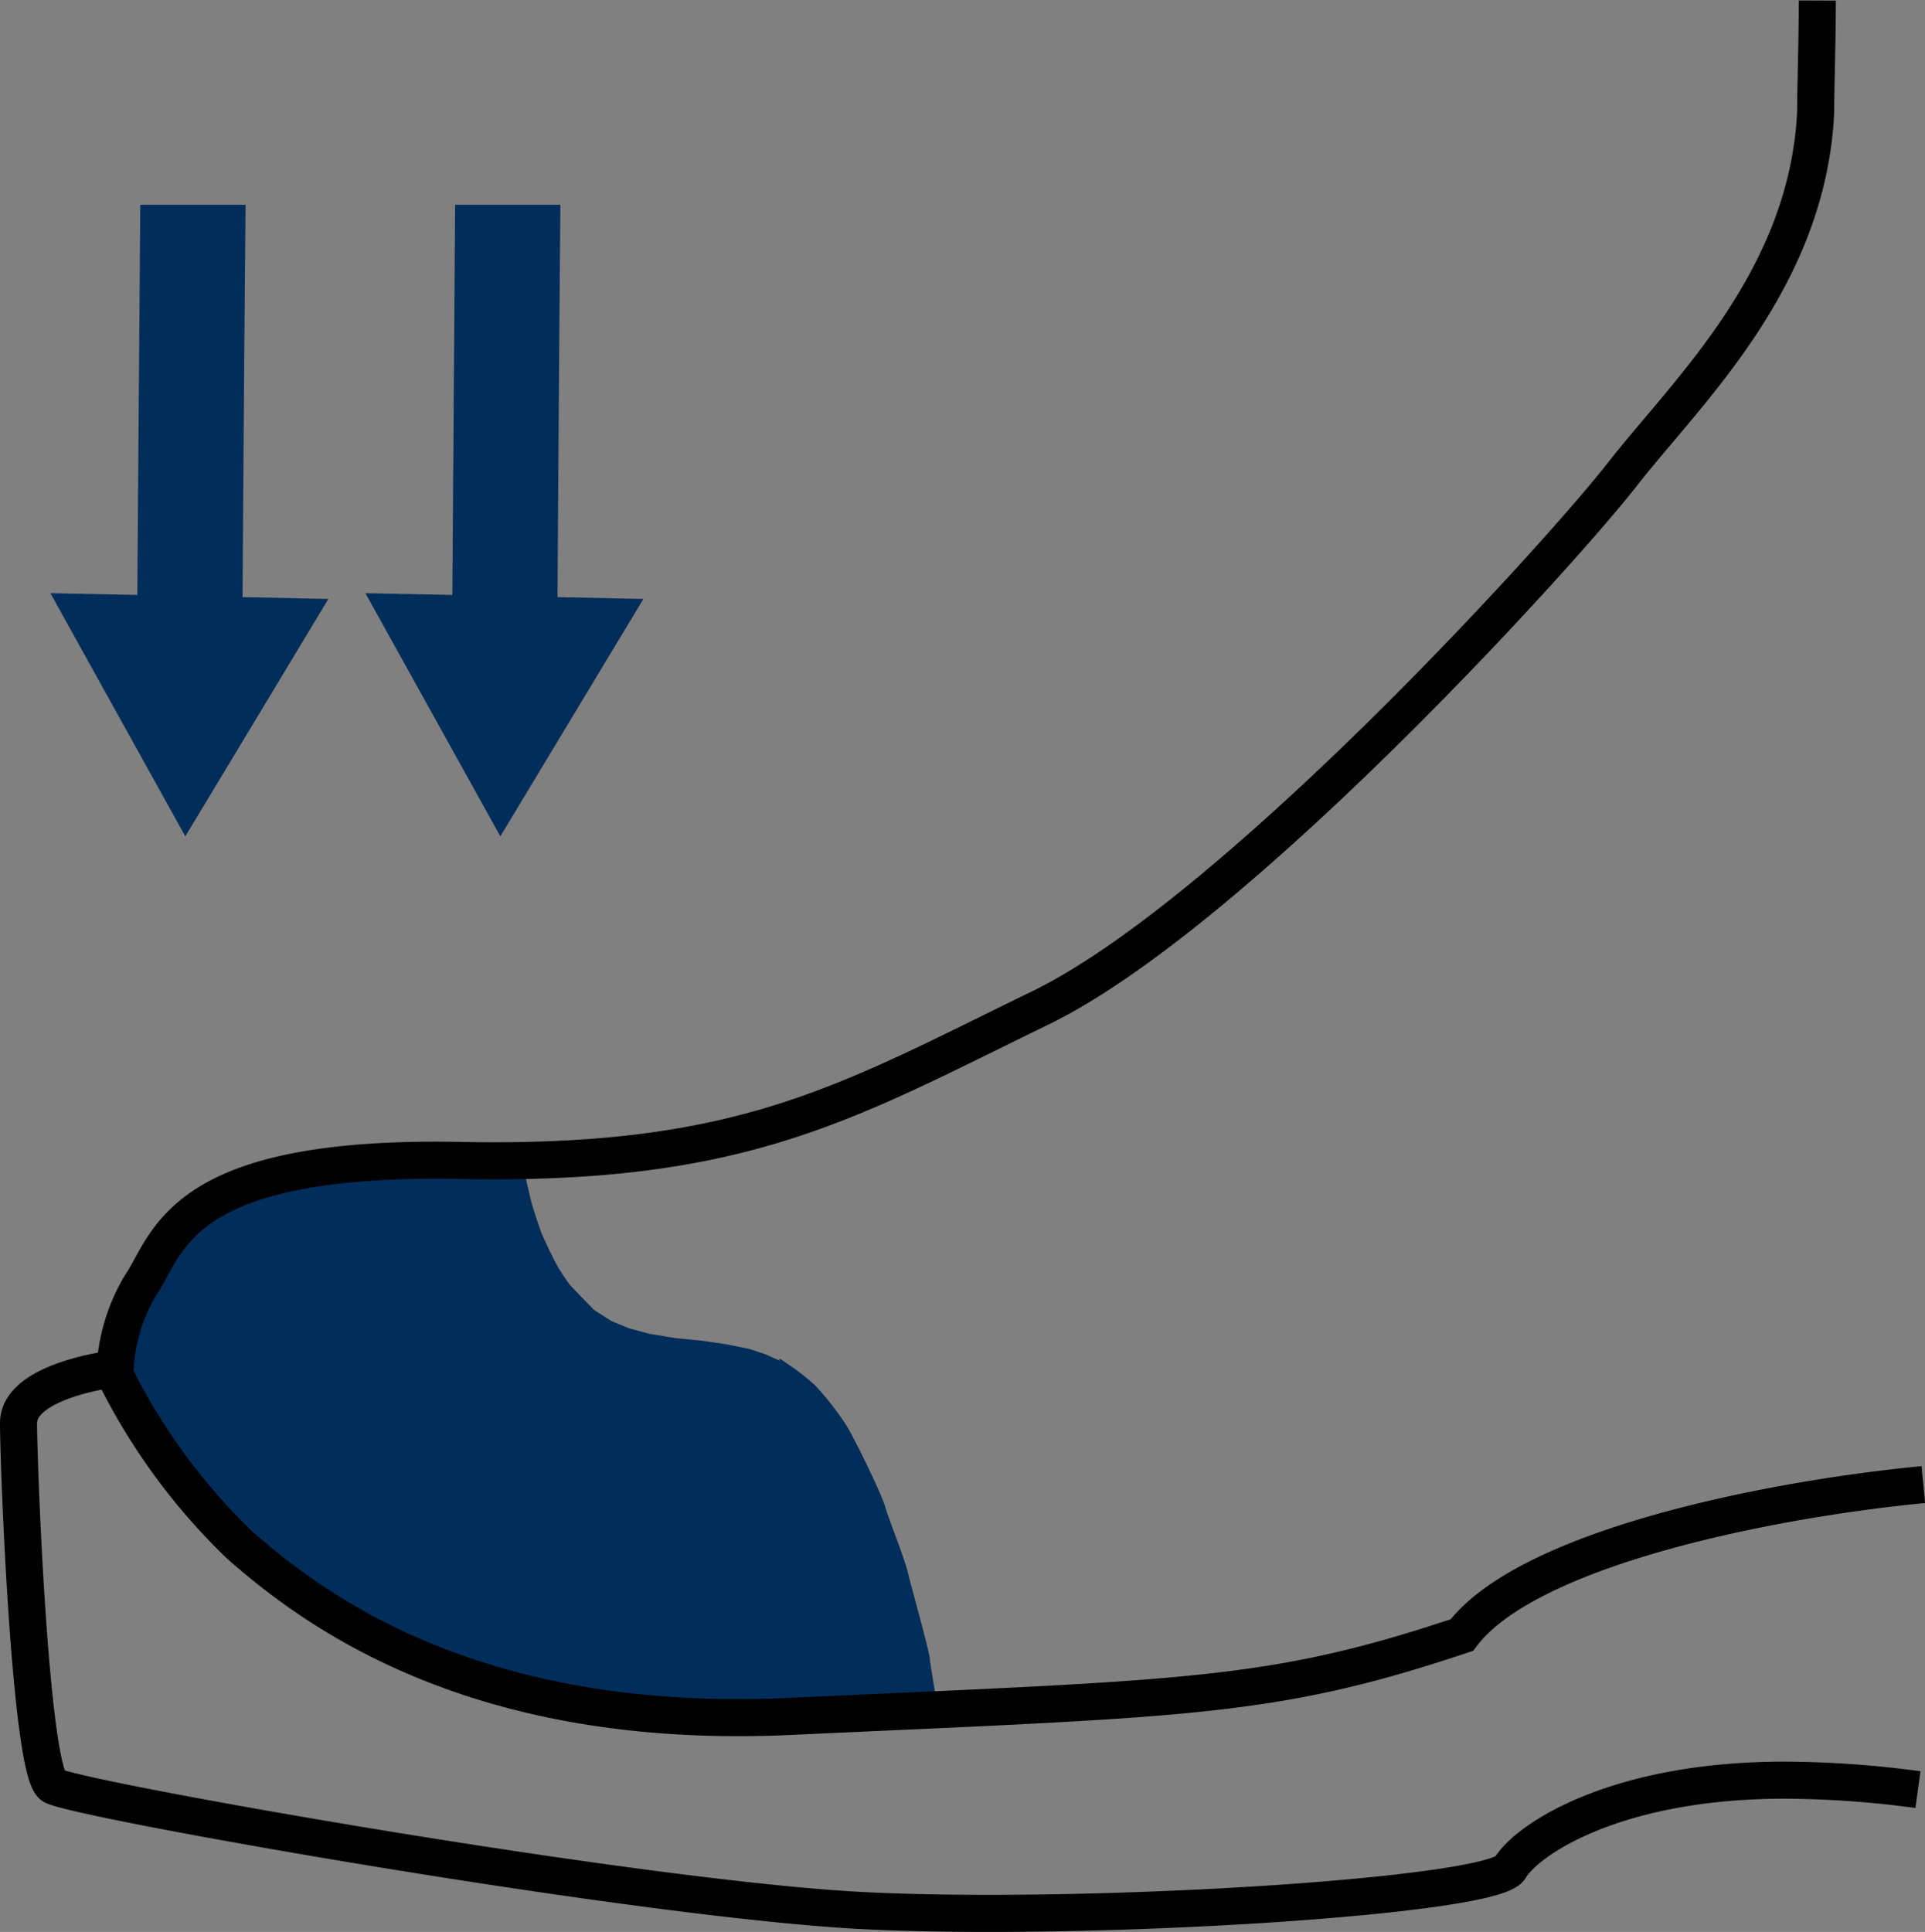
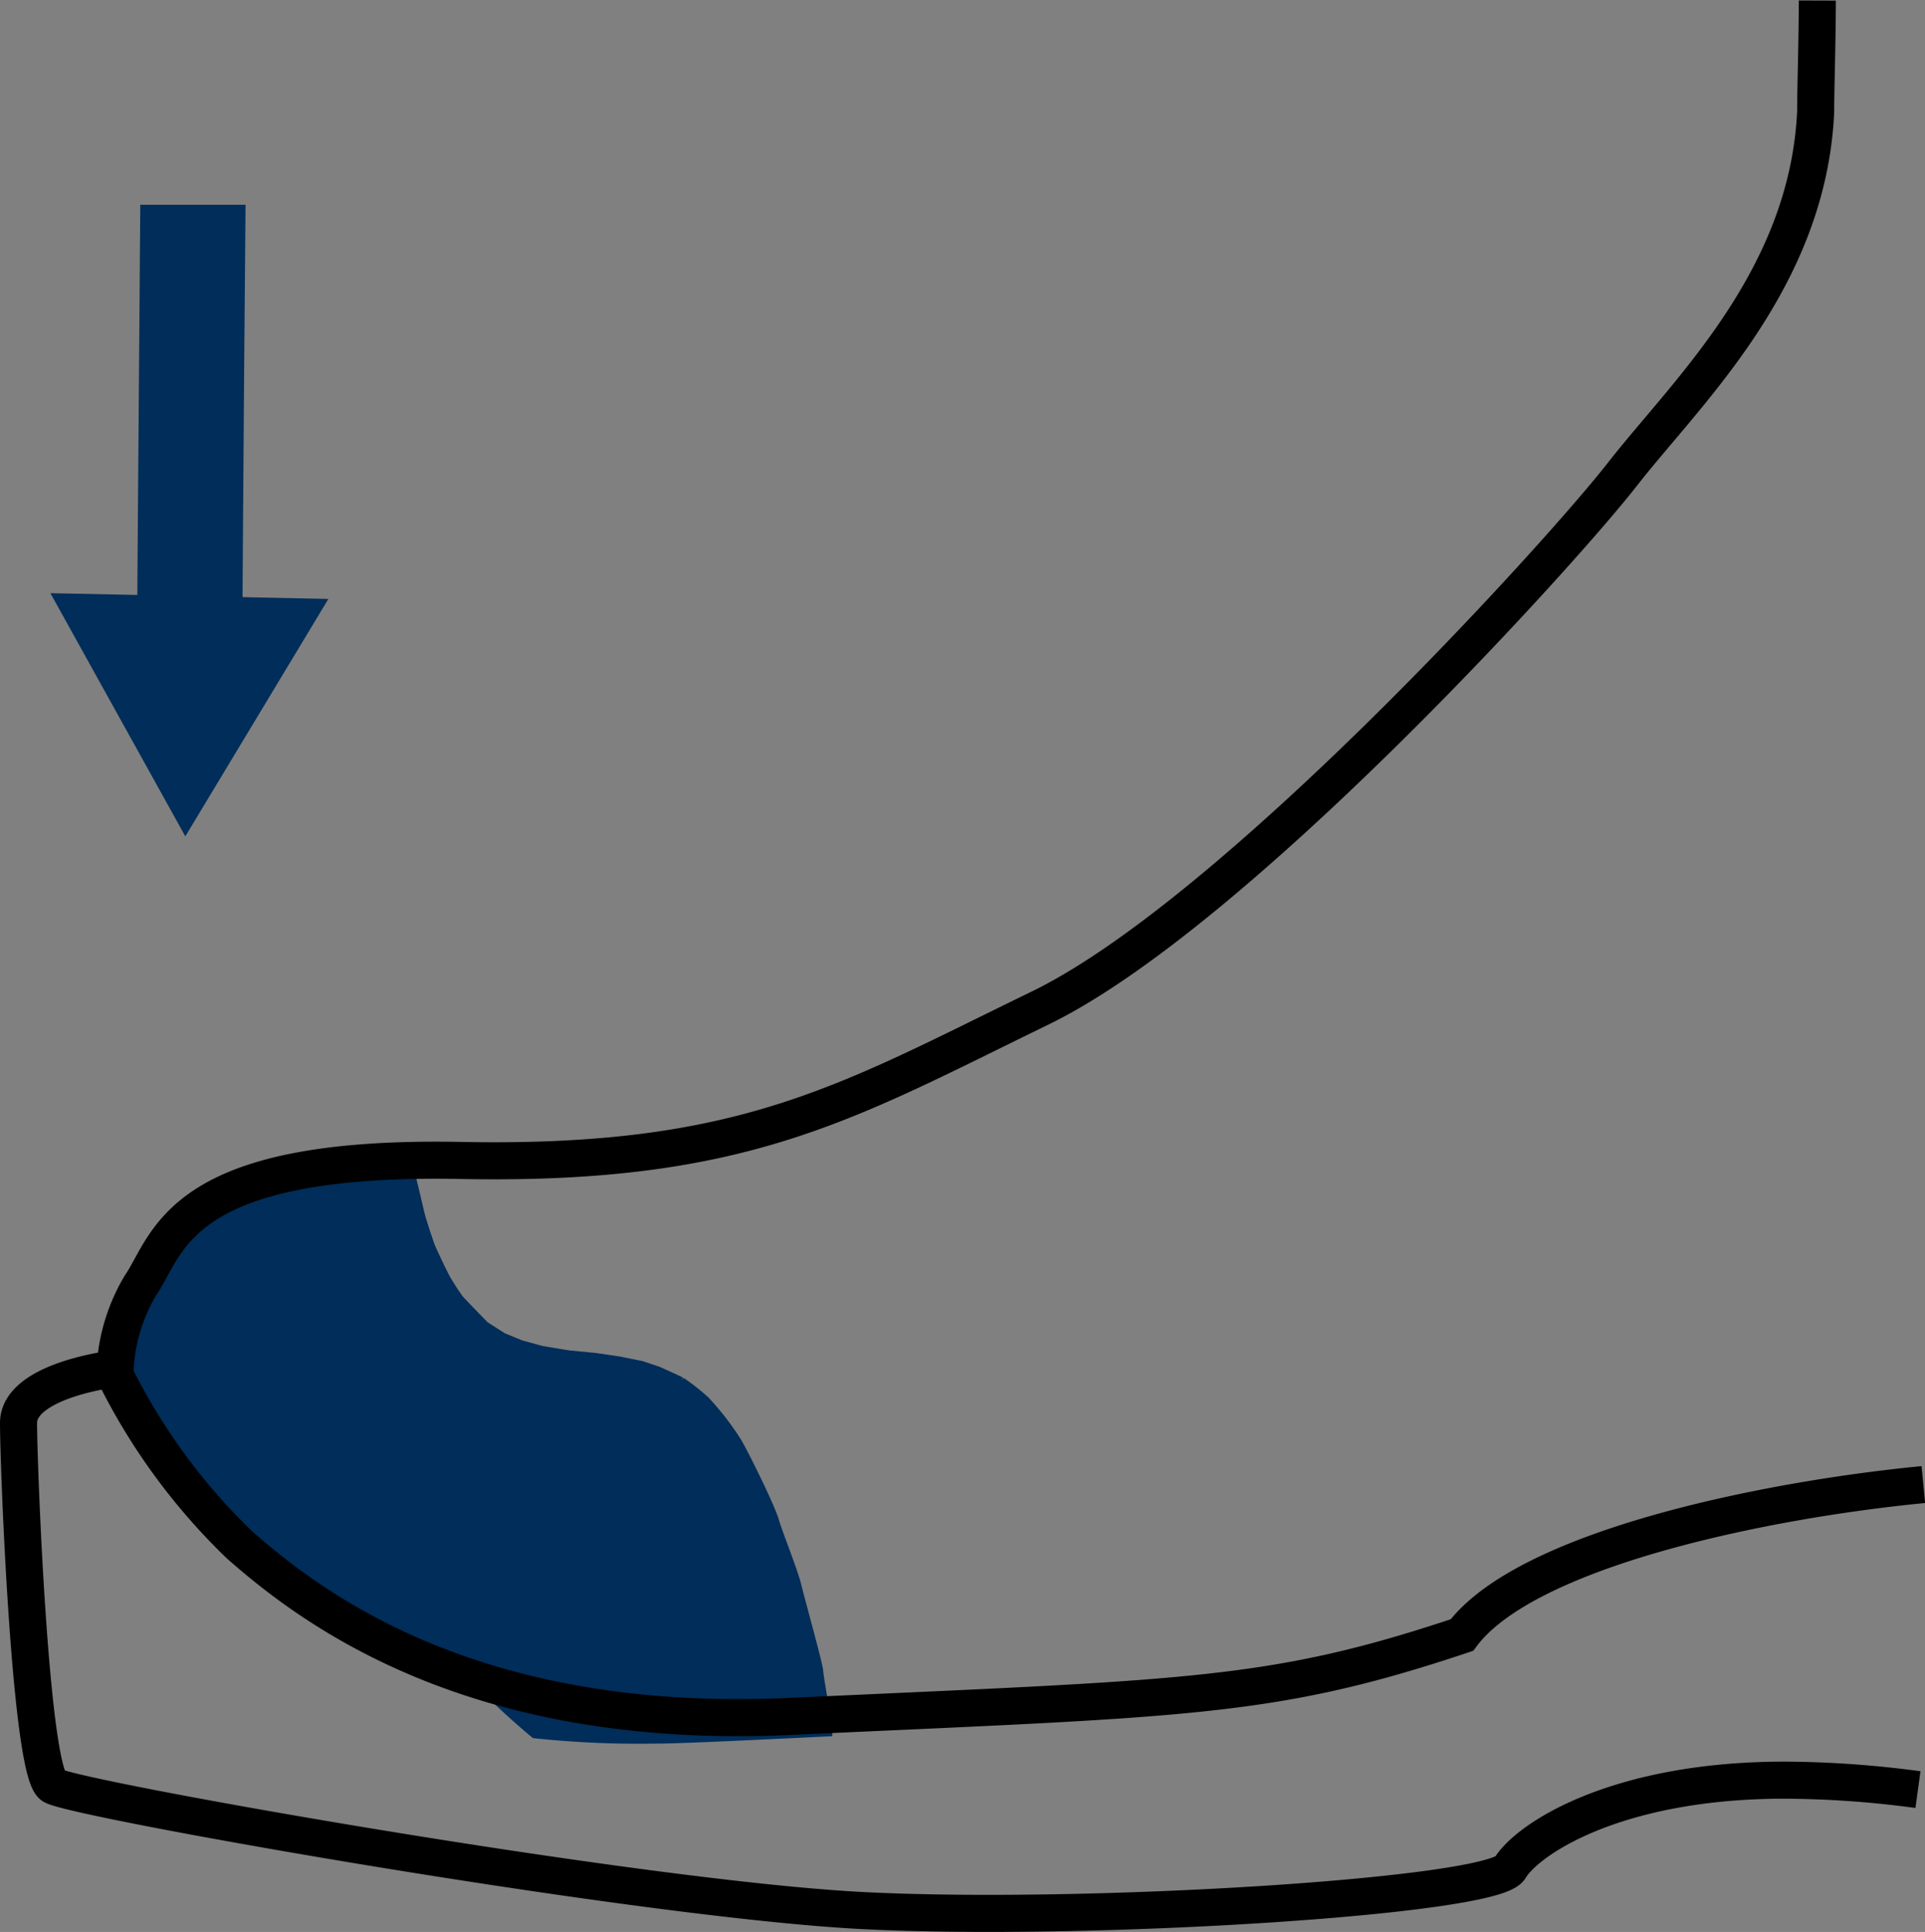
<svg xmlns="http://www.w3.org/2000/svg" id="Ebene_1" data-name="Ebene 1" viewBox="0 0 103.88 104.25">
  <rect x="0" y="0" width="103.88" height="104.25" fill="#808080" stroke="none" />
  <defs>
    <style>.cls-1,.cls-5{fill:#002d59;}.cls-1{stroke:#002d59;stroke-width:0.75px;}.cls-1,.cls-2,.cls-3{stroke-miterlimit:3.86;}.cls-2,.cls-3,.cls-4{fill:none;}.cls-2,.cls-3{stroke:#010000;stroke-width:2px;}.cls-3{fill-rule:evenodd;}.cls-4{stroke:#fff;stroke-linecap:round;stroke-width:0.45px;}</style>
  </defs>
  <title>protective-cap</title>
-   <path class="cls-1" d="M15.42,73.53a16.45,16.45,0,0,1,.32-2.23c.18-.48.59-1.58.86-2.11s.82-1.24.93-1.57a8,8,0,0,1,1.14-1.68,10.56,10.56,0,0,1,1.38-1.25,15.77,15.77,0,0,1,1.69-.95s1-.42,1.26-.47,1.37-.41,1.8-.5l.95-.17,1.5-.22,1.58-.15,1.72-.12h6.58l.11,0s.15.88.19,1,.32,1.37.39,1.63.44,1.42.57,1.73.65,1.4.8,1.67a13.13,13.13,0,0,0,.73,1.13c.14.17,1.4,1.46,1.4,1.46l1,.64,1,.41,1.14.31,1.45.24,1.44.14,1.29.19,1.19.24.87.29s1,.45,1.24.57a11.91,11.91,0,0,1,1.27,1,14.82,14.82,0,0,1,1.71,2.21c.48.83,1.8,3.53,2,4.23s1,2.65,1.21,3.51,1.14,4.18,1.17,4.58.49,3,.49,3v.13s-8.16.41-9.08.38a53,53,0,0,1-6.55-.28A42.11,42.11,0,0,1,36,91a44.44,44.44,0,0,1-5.88-2.3,51.2,51.2,0,0,1-5.4-3.35,34.15,34.15,0,0,1-4.4-4.07,29.85,29.85,0,0,1-2.72-3.78c-.79-1.31-1.75-3.06-1.85-3.27S15.42,73.53,15.42,73.53Z" transform="translate(-9.5 0.25)" />
+   <path class="cls-1" d="M15.42,73.53a16.45,16.45,0,0,1,.32-2.23c.18-.48.59-1.58.86-2.11s.82-1.24.93-1.57a8,8,0,0,1,1.14-1.68,10.56,10.56,0,0,1,1.38-1.25,15.77,15.77,0,0,1,1.69-.95s1-.42,1.26-.47,1.37-.41,1.8-.5h6.58l.11,0s.15.88.19,1,.32,1.37.39,1.63.44,1.42.57,1.73.65,1.4.8,1.67a13.13,13.13,0,0,0,.73,1.13c.14.17,1.4,1.46,1.4,1.46l1,.64,1,.41,1.14.31,1.45.24,1.44.14,1.29.19,1.19.24.87.29s1,.45,1.24.57a11.91,11.91,0,0,1,1.27,1,14.82,14.82,0,0,1,1.71,2.21c.48.83,1.8,3.53,2,4.23s1,2.65,1.21,3.51,1.14,4.18,1.17,4.58.49,3,.49,3v.13s-8.16.41-9.08.38a53,53,0,0,1-6.55-.28A42.11,42.11,0,0,1,36,91a44.44,44.44,0,0,1-5.88-2.3,51.2,51.2,0,0,1-5.4-3.35,34.15,34.15,0,0,1-4.4-4.07,29.85,29.85,0,0,1-2.72-3.78c-.79-1.31-1.75-3.06-1.85-3.27S15.42,73.53,15.42,73.53Z" transform="translate(-9.5 0.25)" />
  <path class="cls-2" d="M113,96.32a55.53,55.53,0,0,0-7.18-.51c-9.17,0-13.92,3.21-14.84,4.75s-22.79,2.9-34.88,2.29-42.53-6-43.75-6.74S10.5,78.83,10.5,76.54s5.05-2.91,5.05-2.91a33.24,33.24,0,0,0,6.86,9.47c4.18,3.69,12.81,10,29.52,9.28,21.7-1,26.14-.95,36.46-4.4,3.48-4.65,16.33-7.29,24.9-8.12" transform="translate(-9.5 0.25)" />
  <path class="cls-3" d="M15.7,74a9.76,9.76,0,0,1,1.37-4.87c1.58-2.32,2-7.06,17.3-6.76s20.85-3.17,31.25-8.22,28-24.41,31.44-28.82,10-10.47,10.42-19.55c0-1.32.08-3.39.09-6" transform="translate(-9.5 0.25)" />
  <path class="cls-4" d="M18.82,62.69" transform="translate(-9.5 0.25)" />
  <path class="cls-4" d="M28.23,76.53" transform="translate(-9.5 0.25)" />
  <path class="cls-5" d="M16.87,37.62S17,19,17.07,10.8l5.68,0c-.08,8.22-.2,26.81-.2,26.81l-5.68,0Z" transform="translate(-9.5 0.25)" />
  <path class="cls-5" d="M12.22,31.76l15,.31L19.5,44.88,12.22,31.76Z" transform="translate(-9.5 0.25)" />
-   <path class="cls-5" d="M33.87,37.62S34,19,34.06,10.8l5.68,0c-.08,8.22-.19,26.81-.19,26.81l-5.68,0Z" transform="translate(-9.5 0.25)" />
-   <path class="cls-5" d="M29.22,31.76l15,.31L36.5,44.88,29.22,31.76Z" transform="translate(-9.5 0.25)" />
</svg>